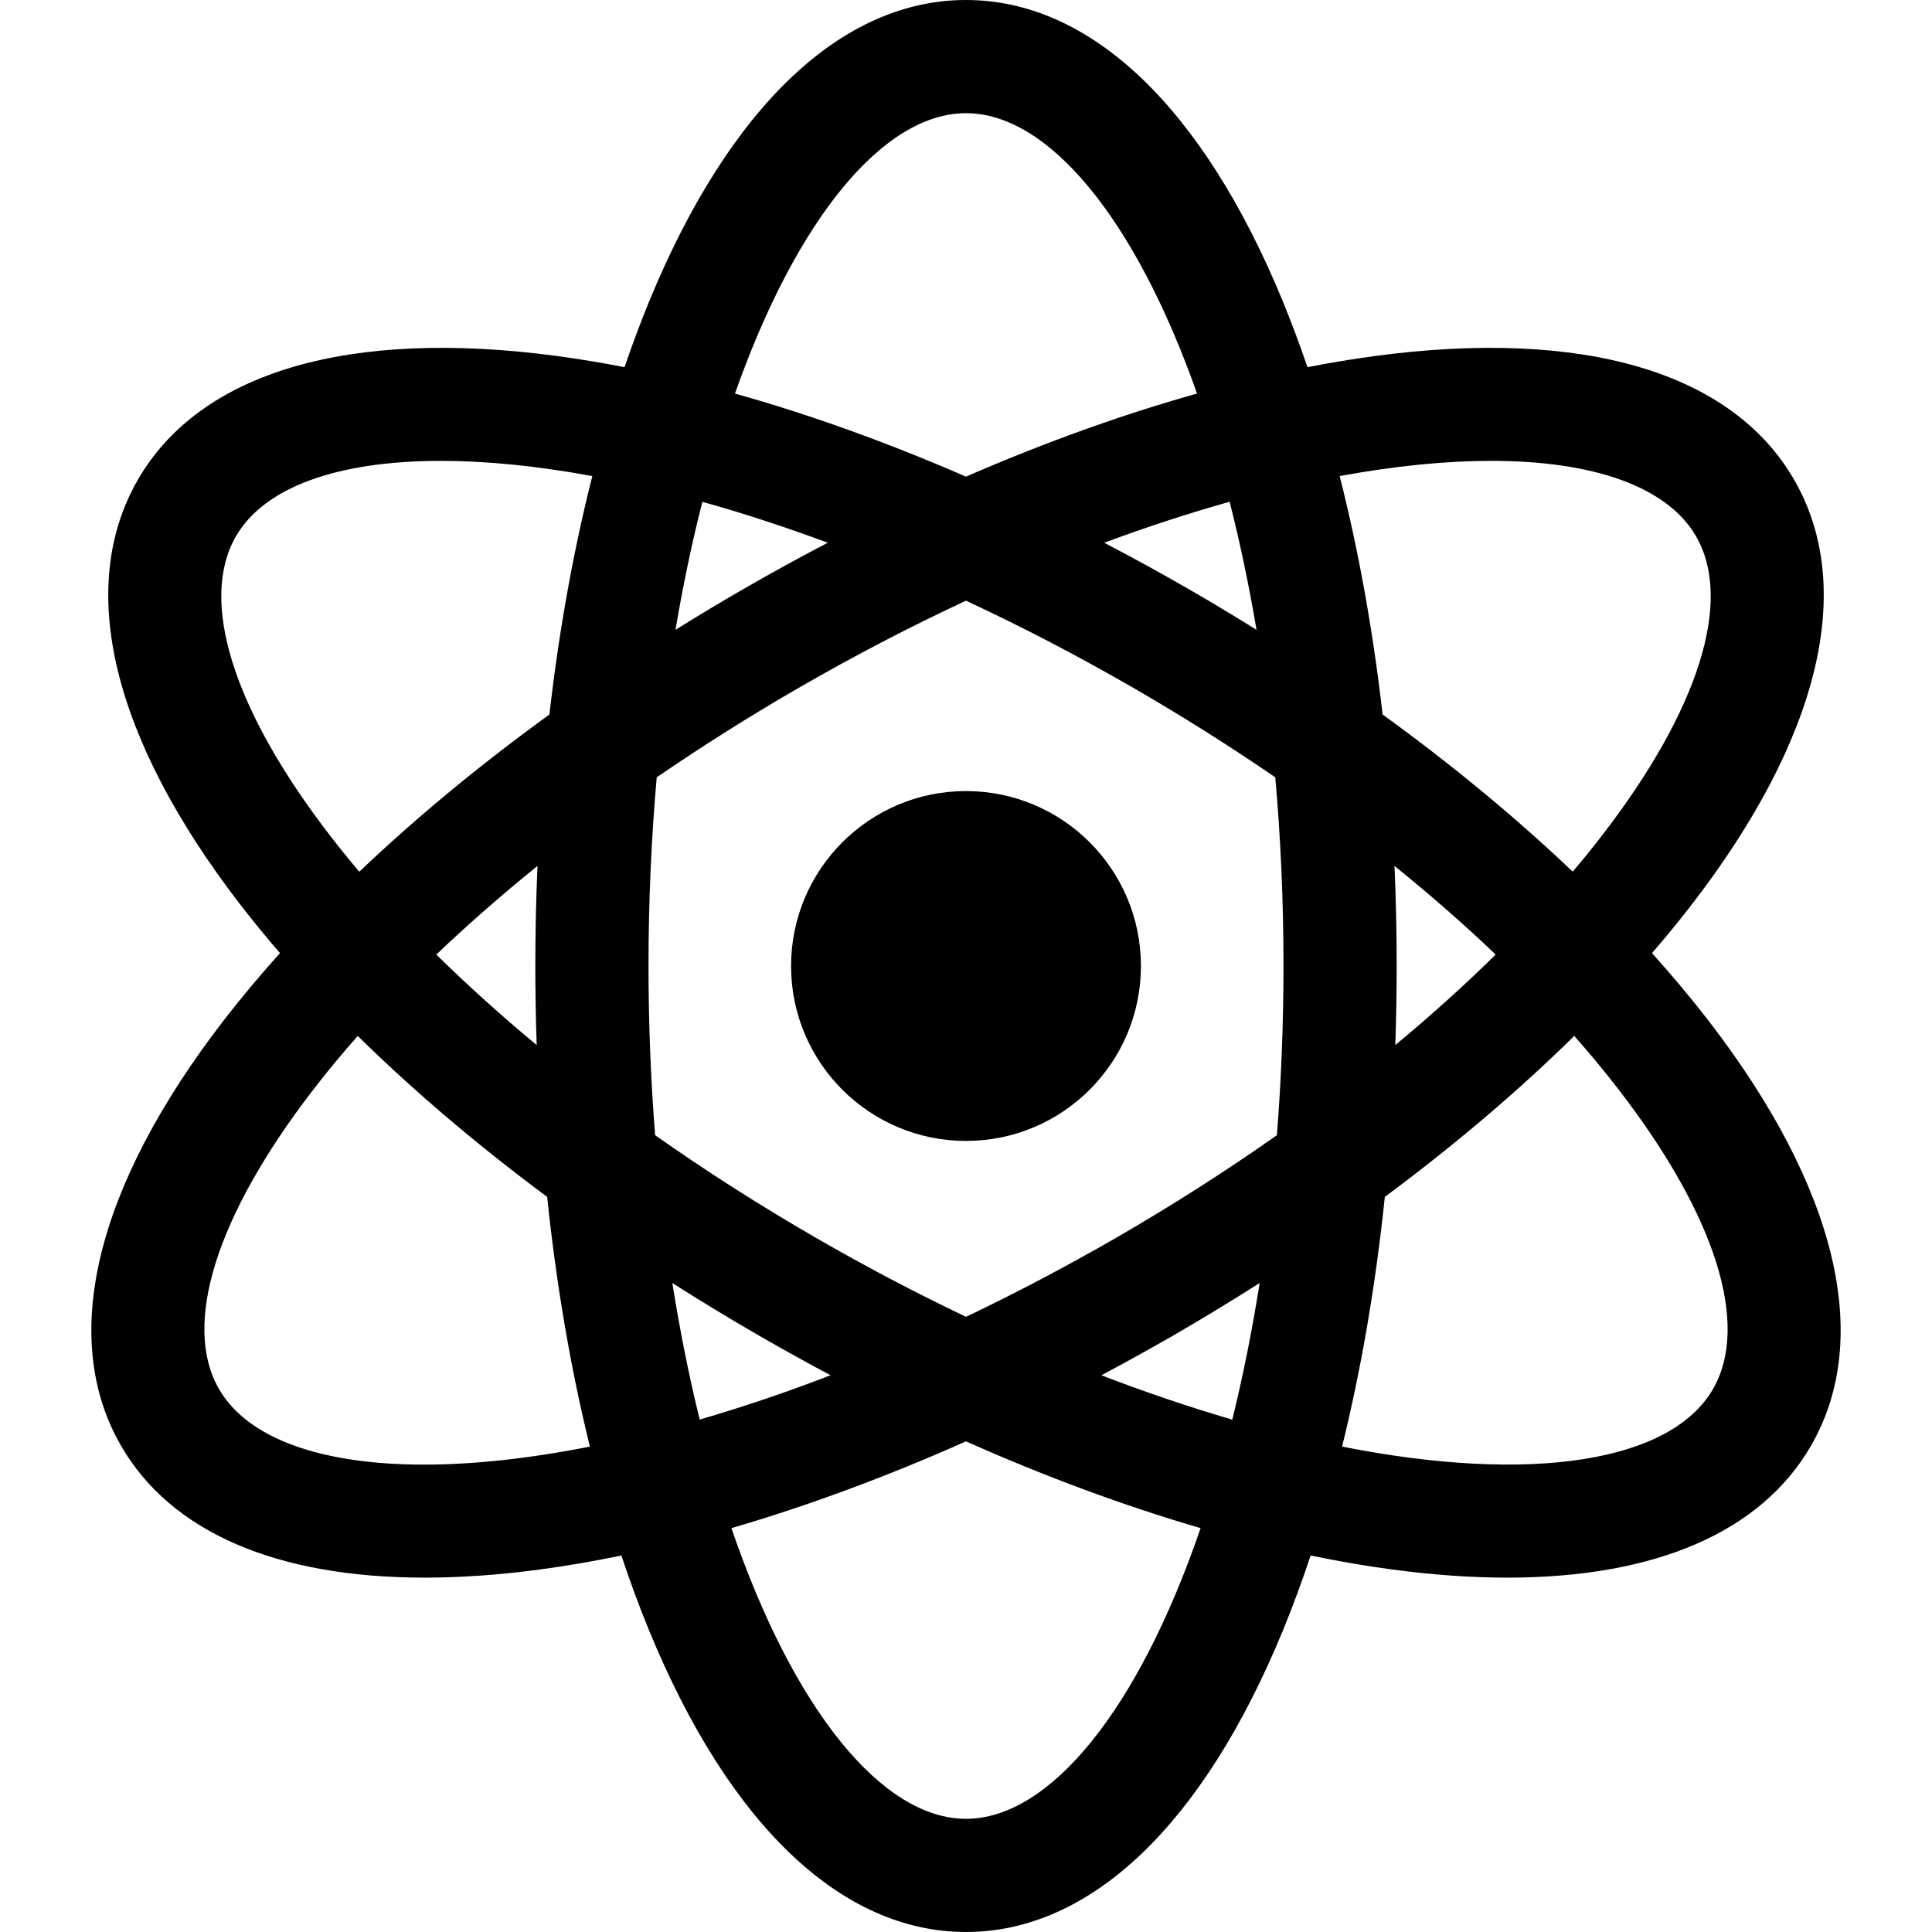
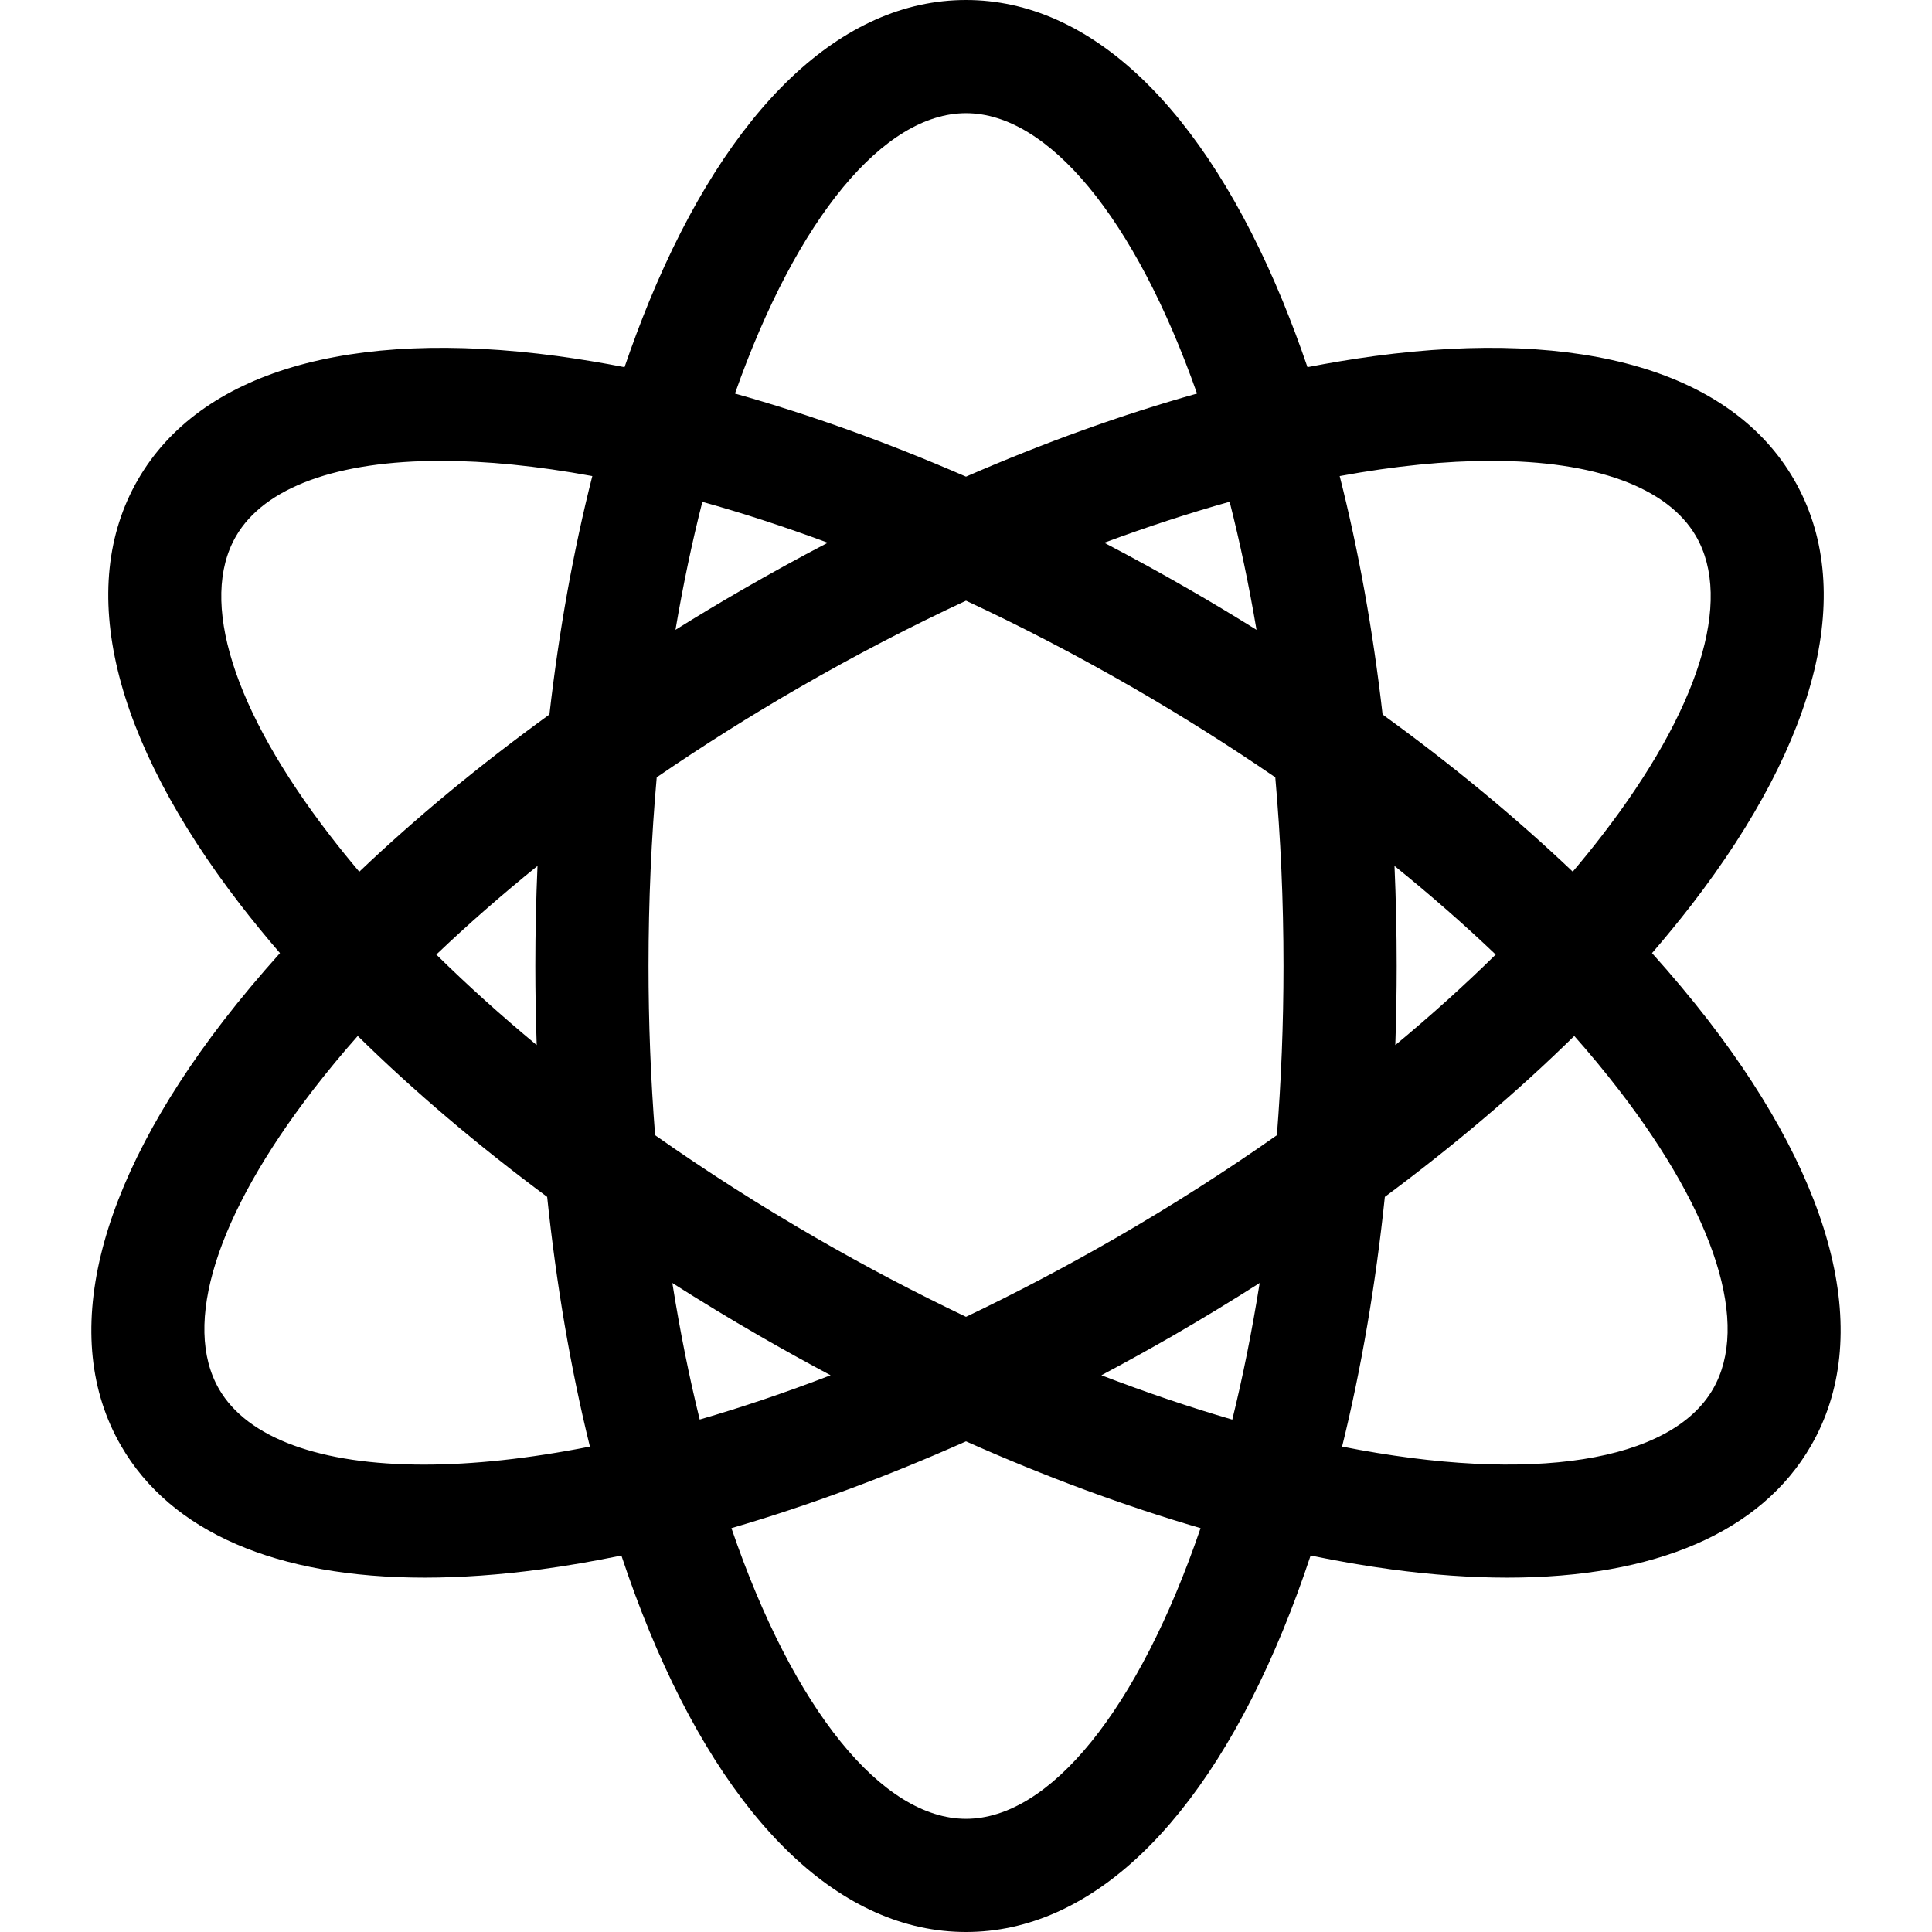
<svg xmlns="http://www.w3.org/2000/svg" width="24" height="24" viewBox="0 0 24 24" fill="none">
  <path d="M21.223 12.678C21.007 12.399 20.773 12.119 20.522 11.84C20.691 11.644 20.855 11.444 21.013 11.24C22.607 9.173 23.06 7.297 22.287 5.959C21.515 4.621 19.664 4.076 17.076 4.423C16.797 4.461 16.519 4.507 16.242 4.561C16.148 4.286 16.046 4.013 15.936 3.744C14.943 1.33 13.545 0 12 0C10.455 0 9.057 1.33 8.064 3.744C7.954 4.013 7.852 4.286 7.758 4.561C7.481 4.507 7.203 4.461 6.924 4.423C4.336 4.076 2.485 4.621 1.713 5.959C0.94 7.297 1.393 9.173 2.987 11.24C3.145 11.444 3.309 11.644 3.478 11.84C3.227 12.119 2.993 12.399 2.777 12.678C1.183 14.746 0.73 16.621 1.503 17.959C2.123 19.034 3.44 19.598 5.275 19.598C5.724 19.598 6.205 19.564 6.713 19.496C7.041 19.452 7.377 19.394 7.719 19.323C7.826 19.646 7.941 19.957 8.064 20.256C9.057 22.67 10.455 24 12 24C13.545 24 14.943 22.67 15.936 20.256C16.059 19.957 16.174 19.646 16.281 19.323C16.623 19.394 16.959 19.452 17.287 19.496C17.795 19.564 18.275 19.598 18.725 19.598C20.56 19.598 21.877 19.034 22.497 17.959C23.27 16.621 22.817 14.746 21.223 12.678ZM18.523 5.725C19.808 5.725 20.716 6.051 21.069 6.662C21.531 7.462 21.105 8.818 19.899 10.381C19.782 10.533 19.661 10.682 19.537 10.828C18.832 10.158 18.039 9.501 17.175 8.876C17.056 7.835 16.877 6.839 16.642 5.914C17.331 5.787 17.963 5.725 18.523 5.725ZM13.867 15.375C13.235 15.739 12.611 16.067 12 16.358C11.365 16.055 10.742 15.727 10.133 15.375C9.435 14.972 8.768 14.545 8.138 14.102C8.083 13.403 8.056 12.702 8.056 12C8.056 11.184 8.092 10.402 8.158 9.656C8.732 9.263 9.32 8.892 9.923 8.544C10.628 8.137 11.323 7.777 12 7.462C12.677 7.777 13.372 8.137 14.077 8.544C14.68 8.892 15.268 9.263 15.842 9.656C15.908 10.402 15.944 11.184 15.944 12C15.944 12.728 15.915 13.43 15.862 14.102C15.232 14.545 14.565 14.972 13.867 15.375ZM15.648 15.938C15.553 16.536 15.439 17.103 15.308 17.635C14.786 17.483 14.243 17.3 13.682 17.084C13.981 16.925 14.277 16.761 14.57 16.593C14.934 16.382 15.293 16.164 15.648 15.938ZM10.318 17.084C9.757 17.3 9.214 17.483 8.692 17.634C8.561 17.103 8.447 16.536 8.352 15.938C8.707 16.164 9.066 16.382 9.43 16.592C9.723 16.761 10.019 16.925 10.318 17.084ZM6.667 12.982C6.222 12.613 5.805 12.237 5.42 11.858C5.81 11.486 6.23 11.118 6.677 10.757C6.659 11.171 6.65 11.585 6.65 12C6.65 12.329 6.656 12.657 6.667 12.982ZM8.391 7.824C8.486 7.264 8.598 6.732 8.725 6.234C9.225 6.373 9.746 6.543 10.283 6.742C9.924 6.929 9.57 7.124 9.22 7.326C8.941 7.487 8.665 7.653 8.391 7.824ZM13.717 6.742C14.254 6.543 14.775 6.373 15.275 6.233C15.402 6.732 15.514 7.264 15.609 7.824C15.335 7.653 15.059 7.487 14.78 7.326C14.43 7.124 14.075 6.929 13.717 6.742ZM17.323 10.757C17.77 11.118 18.19 11.486 18.58 11.858C18.195 12.237 17.778 12.613 17.333 12.982C17.344 12.655 17.35 12.327 17.35 12C17.35 11.582 17.341 11.167 17.323 10.757ZM12 1.406C13.017 1.406 14.098 2.7 14.87 4.889C13.939 5.15 12.975 5.497 12 5.921C11.025 5.497 10.061 5.15 9.13 4.889C9.902 2.7 10.983 1.406 12 1.406ZM2.931 6.662C3.284 6.051 4.192 5.725 5.478 5.725C6.037 5.725 6.669 5.787 7.358 5.914C7.123 6.84 6.944 7.835 6.825 8.876C5.961 9.502 5.168 10.158 4.463 10.829C4.339 10.682 4.218 10.533 4.101 10.381C2.895 8.818 2.469 7.462 2.931 6.662ZM5.267 18.194C3.982 18.194 3.074 17.867 2.721 17.256C2.259 16.456 2.685 15.101 3.891 13.537C4.068 13.308 4.252 13.085 4.444 12.869C5.141 13.554 5.932 14.226 6.797 14.868C6.911 15.958 7.089 17.002 7.328 17.97C6.57 18.12 5.876 18.194 5.267 18.194ZM12 22.594C10.963 22.594 9.861 21.249 9.086 18.983C10.032 18.707 11.012 18.345 12 17.905C12.988 18.345 13.968 18.707 14.914 18.983C14.139 21.249 13.037 22.594 12 22.594ZM21.279 17.256C20.759 18.157 19.034 18.438 16.672 17.97C16.911 17.002 17.089 15.958 17.203 14.868C18.068 14.226 18.859 13.554 19.556 12.869C19.748 13.085 19.932 13.308 20.109 13.537C21.315 15.101 21.741 16.456 21.279 17.256Z" fill="black" />
-   <path d="M12 14.173C13.2 14.173 14.173 13.2 14.173 12C14.173 10.8 13.2 9.827 12 9.827C10.8 9.827 9.827 10.8 9.827 12C9.827 13.2 10.8 14.173 12 14.173Z" fill="black" />
</svg>